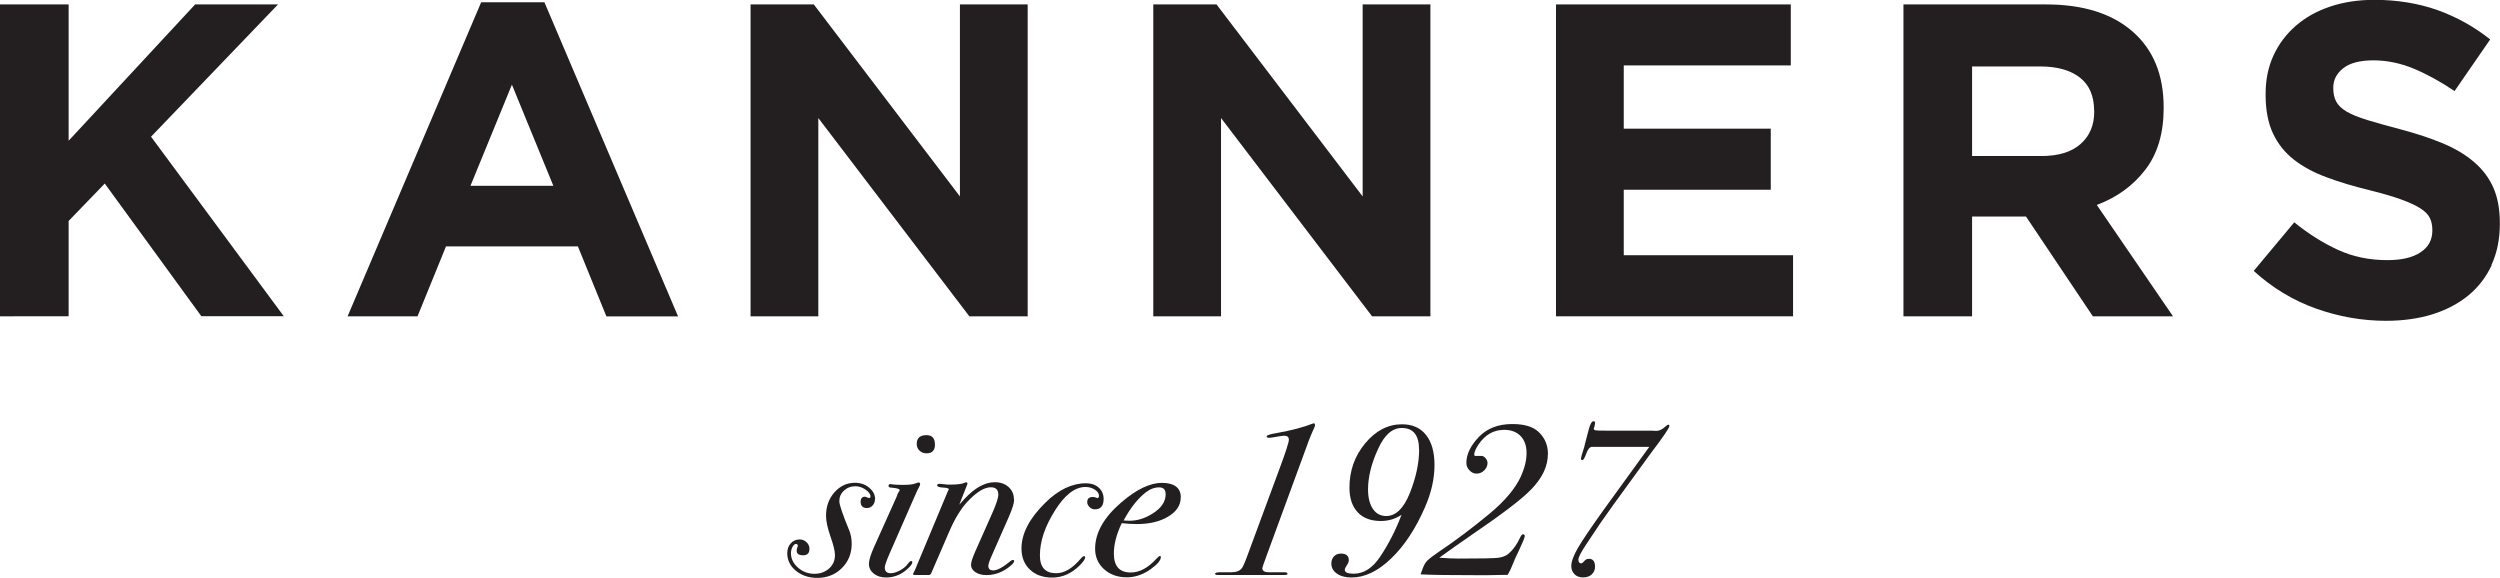
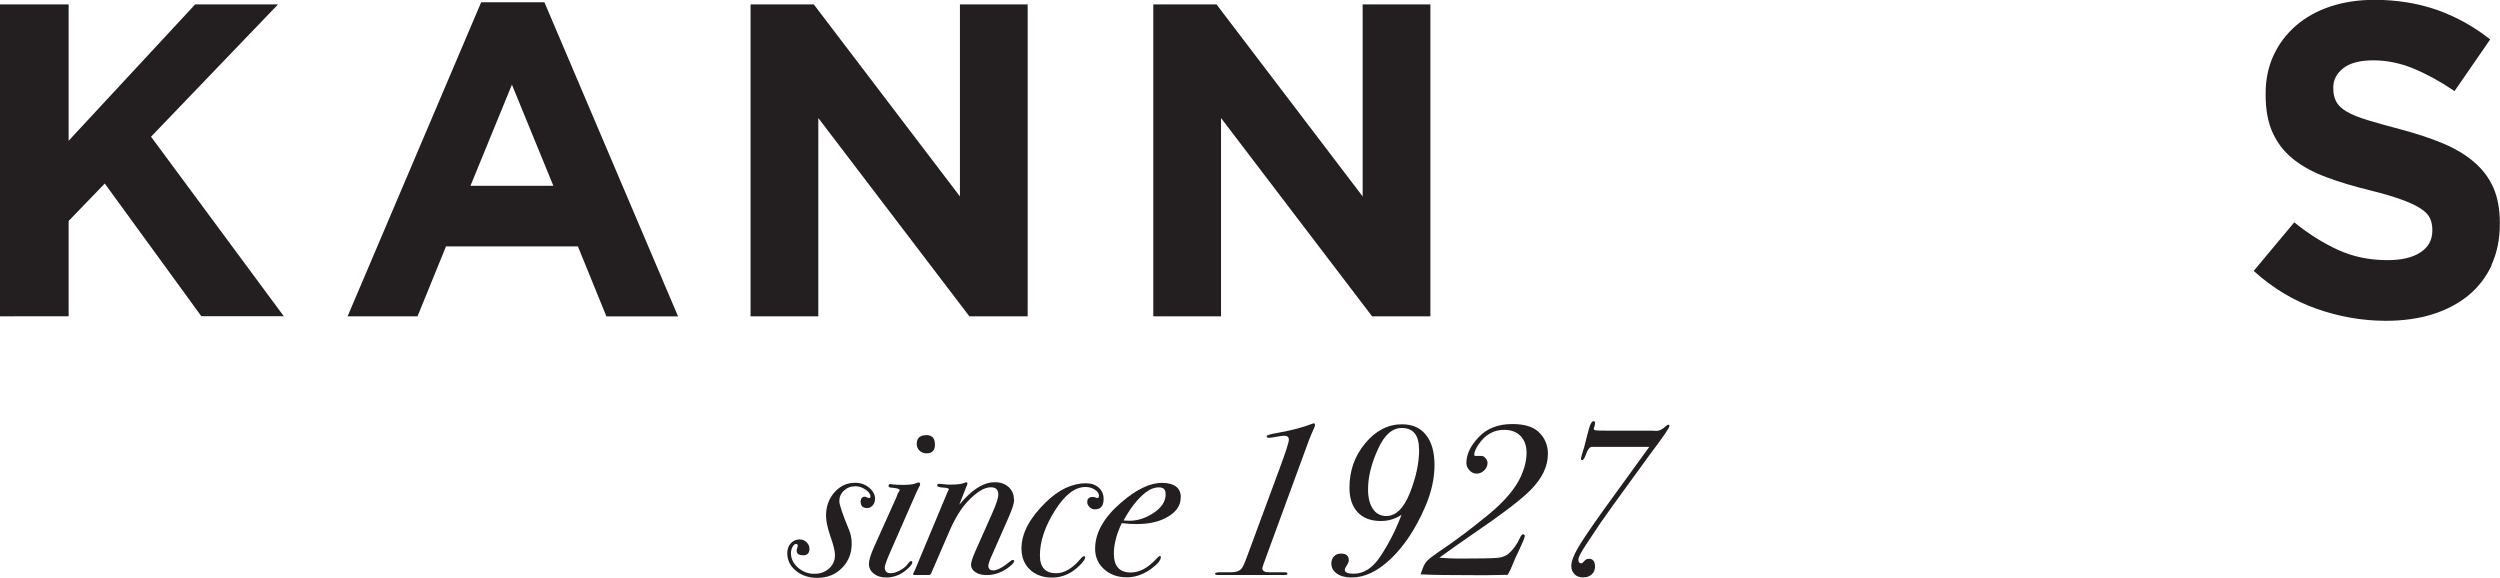
<svg xmlns="http://www.w3.org/2000/svg" viewBox="0 0 310.7 71.82" data-name="Layer 2" id="Layer_2">
  <defs>
    <style>
      .cls-1 {
        fill: #231f20;
      }
    </style>
  </defs>
  <g data-name="Layer 1" id="Layer_1-2">
    <g>
      <path d="M25.03,39.31l-12.01-16.5-4.49,4.65v11.85H0V.55h8.53v16.94L24.25.55h10.3l-15.78,16.44,16.5,22.31h-10.24Z" class="cls-1" />
      <path d="M75.36,39.31l-3.54-8.69h-16.39l-3.54,8.69h-8.69L59.8.28h7.86l16.61,39.04h-8.91ZM63.62,10.52l-5.15,12.57h10.3l-5.15-12.57Z" class="cls-1" />
      <path d="M120.47,39.31l-18.77-24.64v24.64h-8.42V.55h7.86l18.16,23.86V.55h8.42v38.76h-7.25Z" class="cls-1" />
      <path d="M170.52,39.31l-18.77-24.64v24.64h-8.42V.55h7.86l18.16,23.86V.55h8.42v38.76h-7.25Z" class="cls-1" />
-       <path d="M193.38,39.31V.55h29.18v7.58h-20.76v7.86h18.27v7.59h-18.27v8.14h21.04v7.59h-29.46Z" class="cls-1" />
-       <path d="M260.1,39.31l-8.31-12.4h-6.7v12.4h-8.53V.55h17.72c4.61,0,8.2,1.13,10.77,3.38,2.57,2.25,3.85,5.39,3.85,9.41v.11c0,3.14-.77,5.69-2.3,7.67-1.53,1.98-3.53,3.42-6.01,4.35l9.47,13.84h-9.97ZM260.26,13.79c0-1.84-.59-3.23-1.77-4.15-1.18-.92-2.82-1.38-4.93-1.38h-8.47v11.13h8.64c2.1,0,3.72-.5,4.85-1.5,1.13-1,1.69-2.33,1.69-3.99v-.11Z" class="cls-1" />
      <path d="M309.66,32.97c-.7,1.49-1.67,2.75-2.92,3.77-1.25,1.01-2.73,1.79-4.46,2.33-1.73.53-3.64.8-5.75.8-2.95,0-5.85-.51-8.69-1.52-2.84-1.01-5.43-2.57-7.75-4.68l5.04-6.04c1.77,1.44,3.59,2.58,5.45,3.43s3.9,1.27,6.12,1.27c1.77,0,3.14-.32,4.12-.97.98-.64,1.47-1.54,1.47-2.69v-.11c0-.55-.1-1.04-.31-1.47-.2-.42-.59-.82-1.17-1.19-.57-.37-1.37-.74-2.39-1.11-1.02-.37-2.34-.76-3.97-1.16-1.96-.48-3.74-1.01-5.33-1.61-1.59-.59-2.94-1.32-4.05-2.19-1.11-.87-1.97-1.95-2.58-3.24s-.92-2.9-.92-4.82v-.11c0-1.77.33-3.37.99-4.79.66-1.42,1.59-2.65,2.78-3.68s2.62-1.83,4.27-2.38c1.65-.55,3.48-.83,5.47-.83,2.84,0,5.45.43,7.84,1.27,2.38.85,4.57,2.07,6.56,3.65l-4.43,6.42c-1.74-1.18-3.44-2.11-5.1-2.8-1.66-.68-3.32-1.02-4.98-1.02s-2.91.32-3.74.97-1.25,1.45-1.25,2.41v.11c0,.63.12,1.17.36,1.63.24.46.68.88,1.3,1.25.63.37,1.49.72,2.58,1.05,1.09.33,2.47.72,4.14,1.16,1.96.52,3.71,1.1,5.25,1.74,1.54.65,2.83,1.42,3.88,2.33,1.06.9,1.85,1.97,2.39,3.18.53,1.22.8,2.68.8,4.37v.11c0,1.92-.35,3.63-1.04,5.12Z" class="cls-1" />
    </g>
    <g>
      <path d="M108.74,62.05c0,.3-.1.56-.29.77-.19.21-.42.32-.69.32-.53,0-.8-.26-.8-.77,0-.42.18-.64.53-.64.05,0,.14.03.25.08.12.05.21.08.28.08.11,0,.16-.06.16-.18,0-.3-.2-.58-.61-.86-.41-.28-.82-.42-1.25-.42-.57,0-1.04.18-1.43.54-.39.36-.58.8-.58,1.31,0,.44.42,1.67,1.25,3.68.19.48.29,1.02.29,1.62,0,1.2-.41,2.21-1.22,3.02-.81.81-1.83,1.22-3.05,1.22-1.06,0-1.95-.3-2.67-.89-.72-.59-1.07-1.32-1.07-2.19,0-.49.15-.9.44-1.22.29-.32.66-.48,1.1-.48.34,0,.62.12.86.35.24.23.36.5.36.82,0,.53-.26.8-.77.8-.55,0-.82-.19-.82-.56,0-.12.02-.25.07-.37.04-.12.07-.19.07-.21,0-.18-.07-.27-.21-.27-.16,0-.31.12-.44.36-.13.24-.2.5-.2.78,0,.69.29,1.29.87,1.8.58.51,1.26.77,2.04.77.73,0,1.34-.22,1.83-.66.49-.44.73-1,.73-1.67,0-.48-.19-1.26-.57-2.34-.36-1.03-.54-1.88-.54-2.55,0-1.15.35-2.12,1.05-2.91.7-.79,1.55-1.18,2.56-1.18.67,0,1.26.2,1.75.61.49.41.74.88.74,1.43Z" class="cls-1" />
      <path d="M114.36,60.19c0,.05-.04.16-.13.32-.12.21-.33.64-.61,1.3l-3.05,6.96c-.41.94-.61,1.52-.61,1.75,0,.48.25.72.74.72.34,0,.72-.12,1.15-.35s.77-.52,1-.85c.16-.21.28-.31.37-.31.11,0,.16.05.16.16,0,.21-.25.52-.74.94-.74.63-1.58.94-2.52.94-.62,0-1.13-.16-1.53-.48-.4-.32-.6-.72-.6-1.22,0-.44.22-1.16.66-2.14l2.76-6.14c.09-.3.19-.53.32-.69.05-.07.08-.13.08-.19,0-.16-.39-.26-1.17-.32-.14-.04-.21-.1-.21-.19,0-.16.07-.24.21-.24.02,0,.15.02.4.05.25.03.65.05,1.19.05.74,0,1.27-.06,1.57-.19.18-.07.3-.11.37-.11.12,0,.18.07.18.21ZM116.2,55.23c0,.74-.34,1.11-1.04,1.11-.35,0-.65-.11-.88-.33-.23-.22-.35-.5-.35-.84,0-.73.41-1.09,1.22-1.09.69,0,1.04.38,1.04,1.14Z" class="cls-1" />
      <path d="M126.04,62.09c0,.43-.23,1.17-.69,2.21l-2.15,4.88c-.25.57-.37.95-.37,1.15,0,.38.21.56.62.56.5,0,1.24-.41,2.21-1.22.09-.05.16-.08.22-.08.11,0,.16.05.16.13,0,.21-.29.52-.88.93-.8.55-1.66.82-2.57.82-.55,0-1.01-.12-1.37-.36s-.54-.55-.54-.92c0-.3.17-.84.5-1.6l2.12-4.77c.51-1.15.77-1.94.77-2.35,0-.61-.31-.91-.93-.91-.81,0-1.77.59-2.87,1.75-.83.88-1.59,2.12-2.28,3.71l-2.18,5.04c-.09.27-.2.4-.34.4h-1.81c-.12,0-.19-.04-.19-.13,0-.03.03-.09.08-.16l.19-.4,4.06-9.72c.05-.09.1-.17.13-.24-.02-.12-.24-.19-.66-.21-.53-.02-.8-.11-.8-.29,0-.12.1-.18.29-.18.12,0,.32.02.58.05.27.04.47.05.61.05.96,0,1.58-.07,1.88-.21.12-.05.2-.08.24-.08.11,0,.16.05.16.16,0,.05,0,.1-.03.13l-.98,2.49c.14-.16.34-.39.61-.68,1.31-1.41,2.57-2.11,3.8-2.11.71,0,1.28.2,1.72.6.44.4.66.91.66,1.53Z" class="cls-1" />
      <path d="M137.16,62c0,.87-.36,1.3-1.09,1.3-.25,0-.47-.09-.66-.28s-.29-.39-.29-.62c0-.43.24-.64.72-.64l.21.03c.12.05.23.09.32.11.14,0,.21-.1.21-.29,0-.28-.17-.53-.52-.76-.34-.22-.73-.33-1.15-.33-1.31,0-2.57.97-3.79,2.91-1.26,1.99-1.88,3.86-1.88,5.59,0,1.48.67,2.22,2.02,2.22,1.01,0,2.03-.6,3.05-1.81.18-.21.32-.31.42-.31.09,0,.13.05.13.16,0,.21-.23.54-.69,1-1.01,1-2.14,1.5-3.4,1.5-1.15,0-2.07-.33-2.77-.99s-1.05-1.54-1.05-2.63c0-1.85.99-3.75,2.97-5.69,1.63-1.61,3.31-2.41,5.04-2.41.65,0,1.19.18,1.59.54s.61.84.61,1.42Z" class="cls-1" />
      <path d="M146.74,61.83c0,.95-.51,1.74-1.54,2.36-1.03.63-2.33.94-3.9.94-.57,0-1.19-.03-1.89-.11-.65,1.36-.98,2.62-.98,3.78,0,1.57.7,2.35,2.1,2.35,1.08,0,2.13-.56,3.16-1.68.23-.24.38-.37.45-.37.09,0,.13.04.13.13,0,.4-.42.9-1.25,1.5-.96.68-1.95,1.02-2.97,1.02-1.15,0-2.1-.34-2.84-1.01-.74-.67-1.11-1.52-1.11-2.54,0-1.98,1.08-3.89,3.24-5.75,1.89-1.63,3.58-2.44,5.07-2.44s2.34.6,2.34,1.79ZM144.86,61.39c0-.55-.27-.82-.82-.82s-1.12.21-1.67.64c-.99.78-1.9,1.94-2.73,3.48.21.02.45.03.72.03.99,0,1.95-.3,2.89-.9,1.08-.67,1.62-1.48,1.62-2.42Z" class="cls-1" />
      <path d="M163.44,52.81c0,.11-.13.44-.4,1.01-.11.25-.21.51-.32.77l-5.36,14.61c-.32.87-.48,1.34-.48,1.41,0,.35.29.52.88.51h1.88c.25,0,.37.06.37.19,0,.1-.12.15-.35.15h-8.33c-.21,0-.32-.05-.32-.15,0-.13.22-.19.66-.19h1.38c.58,0,1.01-.16,1.27-.48.14-.18.35-.62.61-1.33l4.06-10.98c.8-2.14,1.19-3.37,1.19-3.67,0-.34-.19-.51-.58-.51-.18,0-.65.07-1.41.21-.2.03-.35.05-.48.05-.2,0-.29-.06-.29-.19s.45-.27,1.35-.42c1.77-.32,3.21-.7,4.33-1.14.05-.02.11-.04.16-.05.11,0,.16.06.16.19Z" class="cls-1" />
      <path d="M178.28,57.78c0,1.7-.39,3.44-1.17,5.23-1.17,2.69-2.57,4.82-4.22,6.4-1.64,1.58-3.28,2.36-4.91,2.36-.76,0-1.37-.16-1.83-.48-.46-.32-.69-.74-.69-1.27,0-.35.11-.65.33-.88.22-.23.51-.34.86-.34.65,0,.98.27.98.82,0,.18-.08.39-.25.64-.17.25-.25.43-.25.56,0,.32.37.48,1.11.48,1.26,0,2.35-.71,3.29-2.12,1.06-1.59,1.95-3.33,2.65-5.2-.76.51-1.62.77-2.57.77-1.24,0-2.2-.36-2.88-1.09-.68-.73-1.02-1.74-1.02-3.05,0-2.11.65-3.95,1.96-5.52s2.83-2.36,4.57-2.36c1.29,0,2.29.44,2.99,1.33.7.88,1.05,2.13,1.05,3.74ZM176.36,55.87c0-1.79-.72-2.68-2.15-2.68-1.17,0-2.14.85-2.92,2.55-.85,1.84-1.27,3.53-1.27,5.07,0,1.03.2,1.84.6,2.43.4.59.95.89,1.66.89,1.2,0,2.18-.96,2.95-2.89.76-1.93,1.14-3.71,1.14-5.36Z" class="cls-1" />
      <path d="M192.37,56.45c0,1.5-.7,2.97-2.1,4.4-1.15,1.19-3.62,3.07-7.41,5.65-1.31.9-2.64,1.84-3.98,2.81.87.07,1.64.11,2.34.11,2.71,0,4.34-.03,4.91-.09s1.03-.24,1.38-.54c.56-.49,1.04-1.16,1.41-1.99.13-.27.25-.4.37-.4.14,0,.21.08.21.24s-.3.88-.9,2.15c-.12.21-.29.58-.5,1.11-.23.6-.47,1.11-.72,1.54-1.66.03-2.63.05-2.89.05-4.23,0-6.87-.04-7.94-.11l.24-.66c.16-.46.36-.81.61-1.06.25-.25.73-.61,1.43-1.09,1.96-1.31,4.07-2.89,6.32-4.75,1.89-1.58,3.19-3.12,3.88-4.64.46-1.03.69-1.99.69-2.89s-.25-1.58-.74-2.1c-.49-.51-1.18-.77-2.04-.77-1.31,0-2.37.61-3.19,1.82-.35.53-.53.94-.53,1.24,0,.12.04.18.13.18h.77c.18,0,.35.1.51.29.16.19.24.39.24.58,0,.35-.14.66-.41.93s-.59.4-.94.4-.63-.13-.89-.4-.39-.57-.39-.93c0-1.06.51-2.13,1.54-3.21,1.02-1.08,2.41-1.62,4.17-1.62,1.45,0,2.52.31,3.21.93.81.73,1.22,1.66,1.22,2.81Z" class="cls-1" />
      <path d="M207.47,52.95c0,.23-.79,1.38-2.36,3.45-.42.58-1.6,2.2-3.53,4.86-.62.83-1.52,2.1-2.71,3.79l-1.75,2.63c-.64.96-.96,1.58-.96,1.88s.12.45.37.45c.09,0,.23-.11.43-.35.12-.14.3-.21.53-.21.49,0,.74.33.74.98,0,.39-.14.71-.41.96-.27.25-.63.37-1.08.37s-.8-.13-1.06-.4-.4-.6-.4-1.01c0-.55.27-1.29.81-2.23s1.6-2.5,3.17-4.7l5.71-7.88h-7.19c-.23.05-.42.28-.58.69-.23.63-.41.95-.53.95s-.19-.06-.19-.19c0-.11.13-.57.4-1.41.07-.27.17-.65.29-1.14l.29-1.11c.18-.65.37-.98.58-.98.12,0,.19.06.19.17,0,.19-.03.39-.11.61-.03.07-.05.12-.05.14,0,.11.08.18.23.21.15.03.61.04,1.39.04h5.55c.18.02.38.03.61.03.35,0,.72-.17,1.09-.51.19-.18.33-.26.4-.26.09,0,.13.05.13.16Z" class="cls-1" />
    </g>
  </g>
</svg>